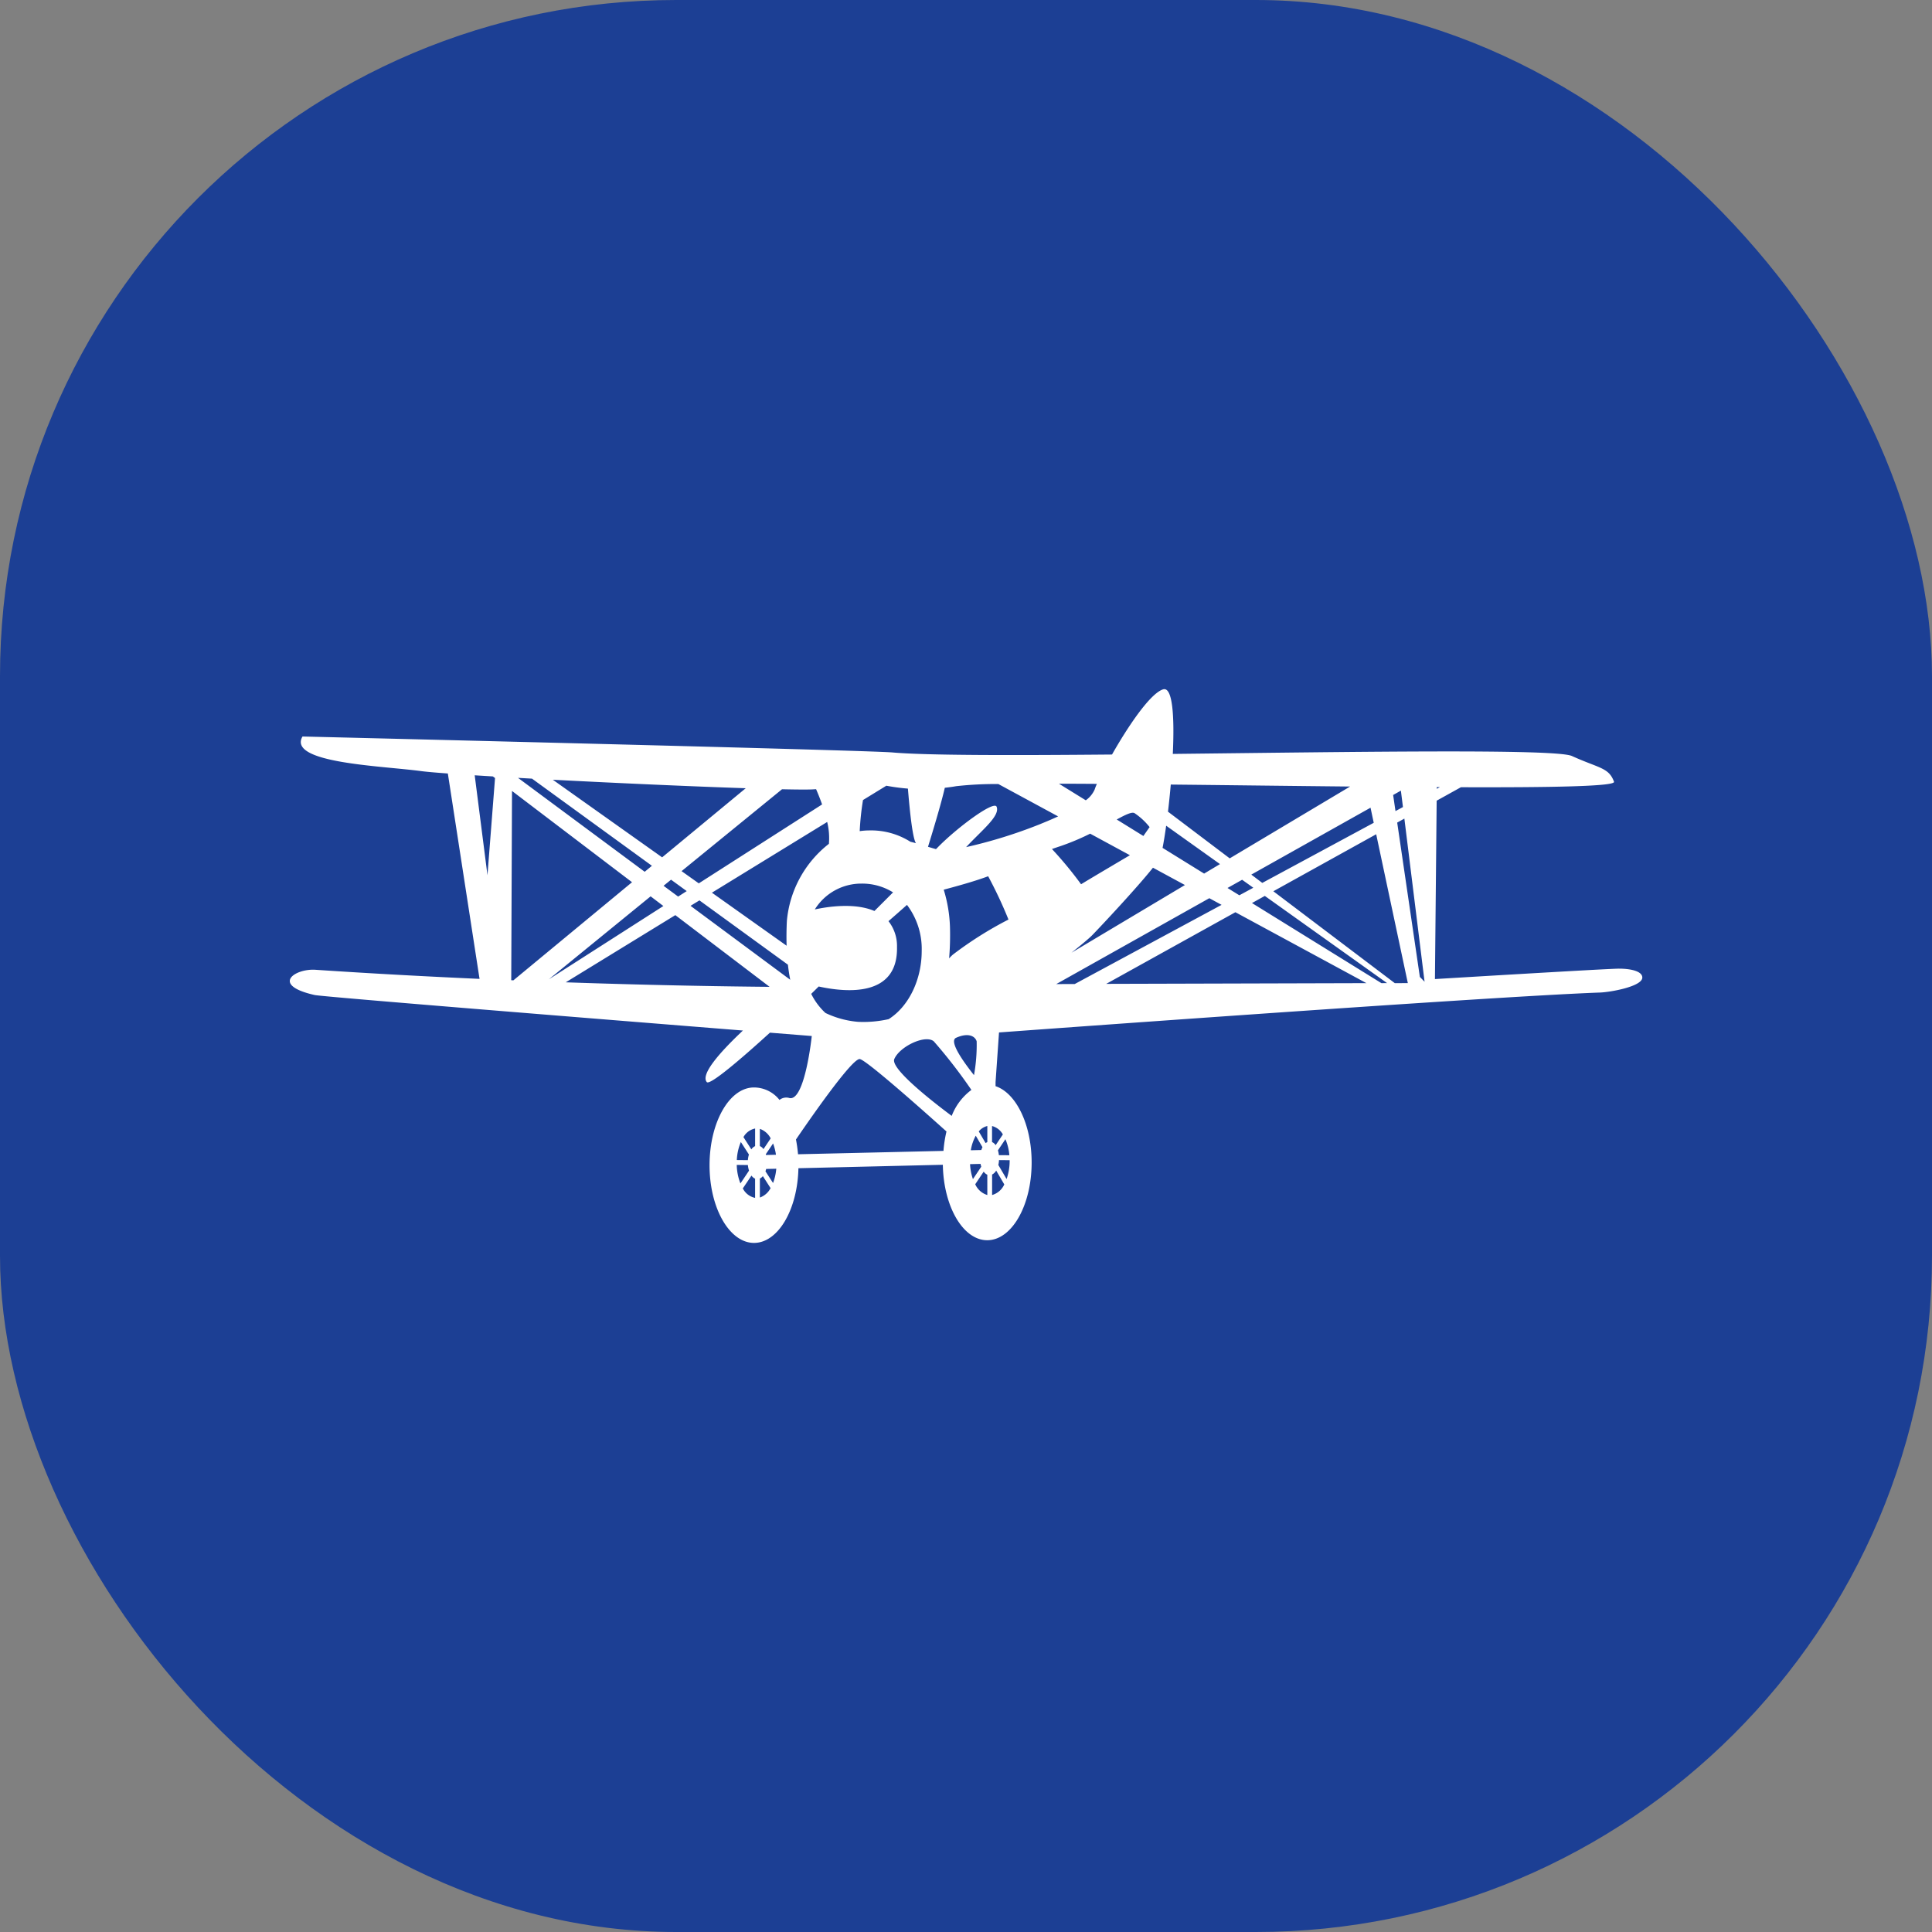
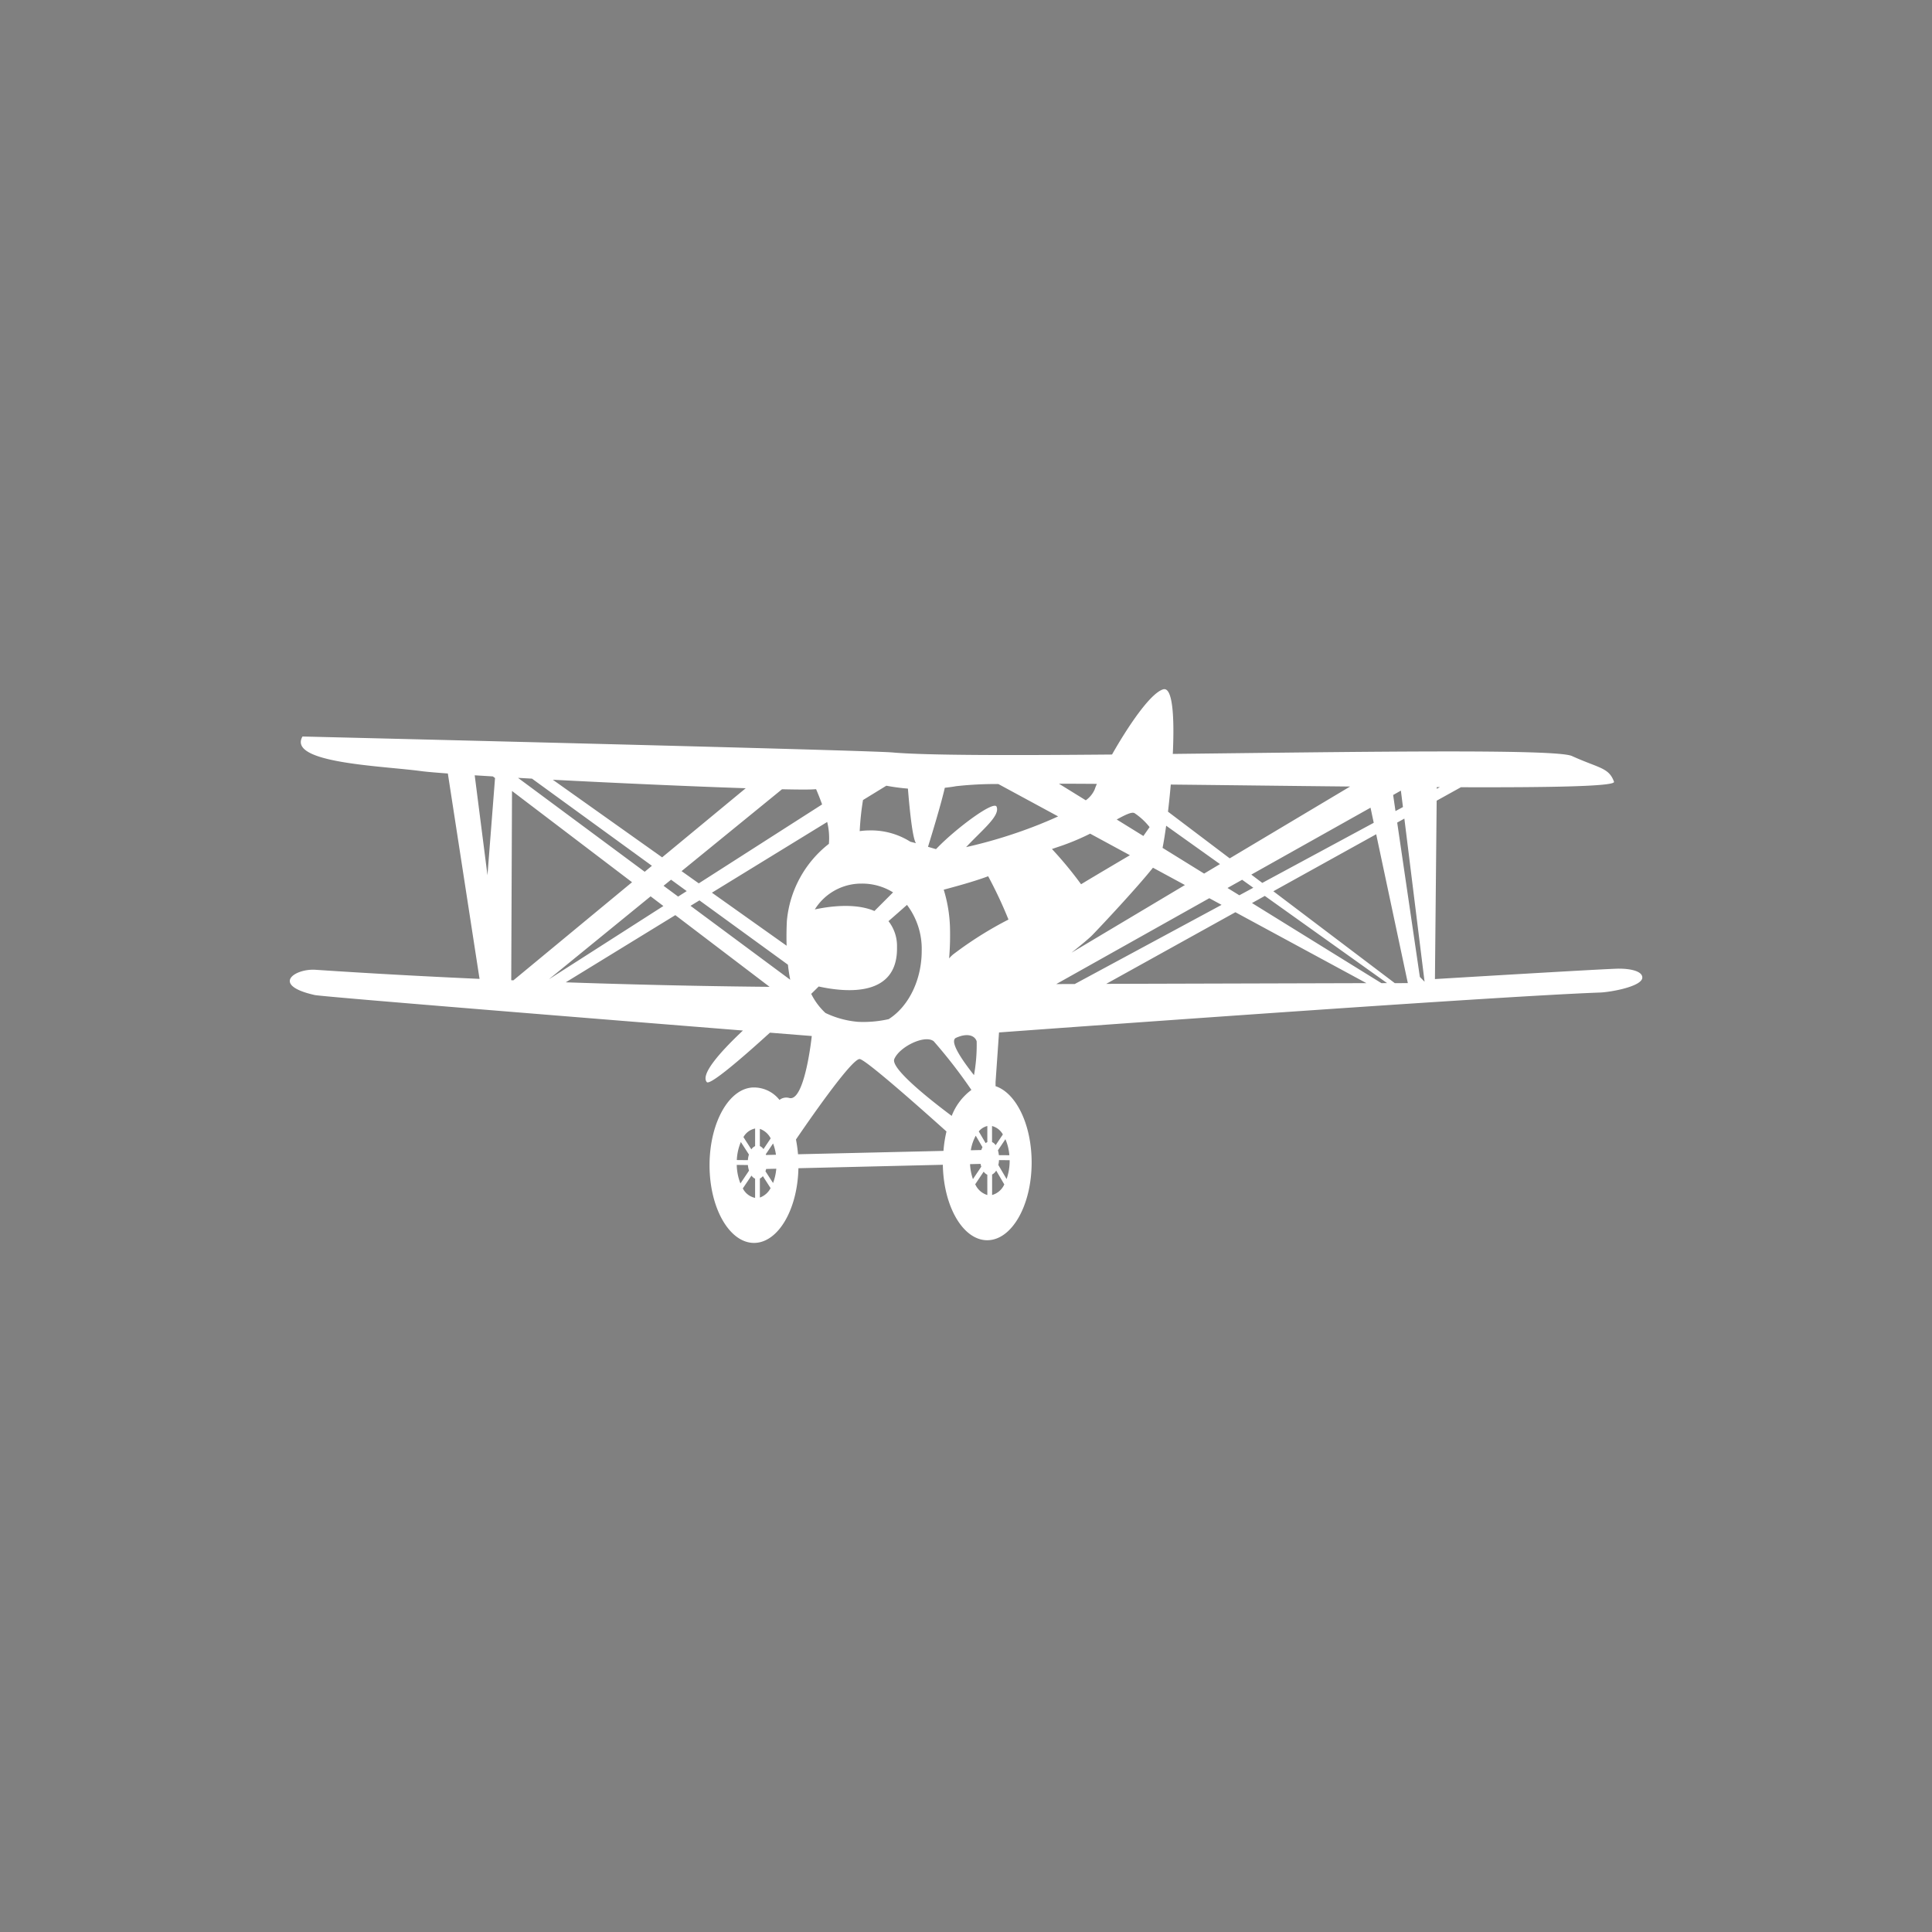
<svg xmlns="http://www.w3.org/2000/svg" version="1.1" width="1000" height="1000">
  <rect width="100%" height="100%" fill="#808080" stroke="none" />
  <g clip-path="url(#SvgjsClipPath1167)">
-     <rect width="1000" height="1000" fill="#1c3f94" />
    <g transform="matrix(3.735,0,0,3.735,150,356.704)">
      <svg version="1.1" width="187.435" height="76.739">
        <svg width="187.435" height="76.739" viewBox="0 0 187.435 76.739">
          <path id="Path_1" data-name="Path 1" d="M171.387,39.879l-3.14-21.388.993-.553,2.8,22.606Zm-3.473.862L151.083,28.008l14.252-7.9,4.386,20.63Zm-1.855,0-17.936-11.1,1.778-.988,16.944,12.083Zm-38.134.1,17.9-9.928,18.157,9.828ZM121,40.87l21.209-11.9,1.7.923L123.56,40.863Zm.563-19.11a32.945,32.945,0,0,0,4.133-1.734l5.5,2.982-.012.019s-4.71,2.775-6.746,4.01a53.175,53.175,0,0,0-4.035-4.884c.365-.126.744-.256,1.155-.393m-13.05.13c2.29-2.445,4.735-4.34,4.224-5.6-.37-.9-5.546,2.95-8.2,5.679-.058.06-.128.132-.2.2-.3-.081-.669-.193-1.106-.323.66-2.129,1.832-6.007,2.329-8.178.511-.063,1.016-.119,1.55-.219a49.284,49.284,0,0,1,5.869-.3l8.282,4.484c-1.169.544-2.164.932-2.462,1.06a67.357,67.357,0,0,1-10.291,3.2m-1.836,14.9a6,6,0,0,0-.516.516,38.3,38.3,0,0,0,.119-4.342,19.692,19.692,0,0,0-.865-5.177c3.043-.807,4.87-1.381,6.158-1.862a60.313,60.313,0,0,1,2.815,6,51.221,51.221,0,0,0-7.71,4.863m6.932,24.914-1,1.492a1.108,1.108,0,0,0-.5-.43V60.54a2.445,2.445,0,0,1,1.5,1.167m.9,2.882-1.453-.009a4.257,4.257,0,0,0-.128-.672l1.034-1.543a7.036,7.036,0,0,1,.546,2.225m.042.737a7.622,7.622,0,0,1-.425,2.562l-1.144-1.95a3.654,3.654,0,0,0,.091-.676l1.476.014,0,.051M112.109,70.1V67.262a1.388,1.388,0,0,0,.565-.546l1.123,1.918a2.642,2.642,0,0,1-1.688,1.469m-.662-7.332a1,1,0,0,0-.235.142l-.953-1.623a2.2,2.2,0,0,1,1.188-.751Zm0,7.332a2.68,2.68,0,0,1-1.676-1.492l1.172-1.75a1.26,1.26,0,0,0,.5.43Zm-2.392-4.279,1.453-.033a3.27,3.27,0,0,0,.1.388l-1.155,1.72a7.348,7.348,0,0,1-.4-2.076m1.72-2.348a2.519,2.519,0,0,0-.16.393l-1.455.033a6.21,6.21,0,0,1,.686-2.018ZM109.6,53.492c-1.629-2.055-3.484-4.73-2.483-5.177,1.664-.742,2.622-.251,2.852.488a23.436,23.436,0,0,1-.37,4.689m-3.089,5.646c-2.685-2-8.512-6.551-7.955-7.873.709-1.718,4.279-3.443,5.47-2.462a70.8,70.8,0,0,1,5.214,6.736,8.1,8.1,0,0,0-2.729,3.6m-1.141,4.849-20.154.467a20.253,20.253,0,0,0-.286-2.046c1.153-1.695,7.776-11.372,8.856-11.144,1,.2,9.307,7.615,12,10.033a17.5,17.5,0,0,0-.416,2.689M81.753,68.441,80.7,66.814a3.1,3.1,0,0,0,.1-.323l1.4-.03a7.325,7.325,0,0,1-.449,1.981m-1.825,2.013V67.82a1.182,1.182,0,0,0,.414-.335l1.069,1.662a2.7,2.7,0,0,1-1.483,1.306m-2.362-1.267,1.2-1.776a1.249,1.249,0,0,0,.5.43V70.5a2.468,2.468,0,0,1-1.7-1.311m-.832-3.933a7.184,7.184,0,0,1,.558-2.5l1.118,1.734a3.554,3.554,0,0,0-.144.781Zm1.534.693a3.589,3.589,0,0,0,.156.776L77.232,68.5a7.369,7.369,0,0,1-.509-2.569Zm1-5.058v2.436a1.262,1.262,0,0,0-.521.451l-1.095-1.7a2.39,2.39,0,0,1,1.616-1.19m2.157,1.367-1,1.49a1.1,1.1,0,0,0-.5-.423V60.935a2.681,2.681,0,0,1,1.5,1.32m.732,2.269-1.385.033-.026-.1,1.011-1.5a7.205,7.205,0,0,1,.4,1.569m4.886-22.3c.4-.391.751-.735,1.037-1.02,3.921.858,11,1.457,10.851-5.477a5.565,5.565,0,0,0-1.181-3.577c.742-.646,1.625-1.42,2.564-2.255a10.1,10.1,0,0,1,2.041,6.379c0,3.949-1.76,7.666-4.575,9.454a15.9,15.9,0,0,1-4.233.374,12.914,12.914,0,0,1-4.535-1.232,9.113,9.113,0,0,1-1.969-2.645m-16.725-12.2,1.234-.755,12.262,8.912c.081.723.188,1.418.321,2.09Zm-17.29,10.6,15.182-9.31,13.066,9.935c-4.842-.04-15.075-.172-28.248-.625M64.786,28.712l1.767,1.341L50.679,40.214ZM45.47,40.337l.107-26.228L62.211,26.755,45.772,40.349c-.1,0-.2-.007-.3-.012M42.176,25.786,40.407,11.938c.8.051,1.632.1,2.517.156l.3.223ZM48.345,12.4l16.62,12.078-1,.83L46.411,12.294l1.934.107m29.619,1.33L66.381,23.308,51.232,12.554c8.984.47,19.34.93,26.732,1.176M69.789,27.985l-1.19.76-2.02-1.495,1.039-.844ZM87.216,13.893c.179-.009.332-.021.5-.03.256.588.551,1.313.832,2.113L71.46,26.913l-2.385-1.695L82.995,13.872c1.983.044,3.473.053,4.221.021m2.276,7.541a15.286,15.286,0,0,0-5.823,10.674c-.06,1.19-.07,2.338-.037,3.447L73.28,28.206l15.974-9.8a9.325,9.325,0,0,1,.237,3.024m8.894,6.73L95.8,30.744c-2.748-1.188-6.539-.59-8.261-.216a7.586,7.586,0,0,1,6.485-3.582,8.088,8.088,0,0,1,4.361,1.218M94.213,15.369l3.24-1.987a28.339,28.339,0,0,0,2.989.4c.212,2.608.6,6.655,1.079,7.508l.028.056c-.246-.067-.5-.135-.765-.2A10.2,10.2,0,0,0,95.1,19.577a9.331,9.331,0,0,0-1.339.1,37.869,37.869,0,0,1,.456-4.305m32.413-2.25c-.132.3-.244.576-.3.765a3.656,3.656,0,0,1-1.239,1.516l-3.722-2.3c1.657,0,3.419.012,5.265.023m5.2,4.049a9.073,9.073,0,0,1,2.1,1.941l-.862,1.232-3.694-2.285c1.225-.669,2.08-1.079,2.452-.888m2.569,7.569,4.431,2.4-15.721,9.38c1.418-1.132,2.494-2.034,2.887-2.441,1.358-1.4,6.251-6.63,8.4-9.335m1.829-5.828,7.464,5.323-2.2,1.316-5.758-3.564c.158-.795.33-1.85.5-3.075m.637-5.7c7.945.081,16.606.193,24.852.274l-16.683,9.954-8.554-6.469c.139-1.188.272-2.462.386-3.759M148.307,27.52l-1.936,1.046-1.641-1.013,2.027-1.137Zm16.688-9L149.551,26.85,148.028,25.7l16.523-9.273Zm3.763-4.458.286,2.278-1.034.556-.325-2.229Zm4.979-.486c.142,0,.281,0,.428,0l-.435.232ZM199,38.733c-1.667,0-25.523,1.444-25.523,1.444l.239-24.721,3.361-1.864c12.441.04,21.446-.116,21.216-.76-.723-1.976-2.032-1.846-5.837-3.568-2.264-1.018-30.126-.567-55.305-.288.237-5.051,0-9.375-1.353-8.945-1.808.574-4.9,5.2-7.071,9.028-13.81.123-25.7.13-30.414-.286-3.689-.325-81.77-2.211-81.77-2.211C14.4,10.251,27.494,10.62,32.966,11.355c.693.093,1.983.207,3.719.332l4.372,28.334.019.009-.009.119c-7.141-.321-14.81-.73-22.736-1.26-2.862-.188-6.253,2.118-.093,3.5,1.1.244,40.689,3.426,59.338,4.919-3.35,3.157-5.876,6.107-5.007,7.143.409.5,4.679-3.138,8.75-6.846,3.6.288,5.8.463,5.8.463s-.953,9.1-3.1,8.594a1.5,1.5,0,0,0-1.374.265,4.511,4.511,0,0,0-3.538-1.729c-3.4,0-6.155,4.823-6.155,10.779S75.719,76.74,79.115,76.74c3.324,0,6.03-4.6,6.153-10.351l20.014-.477c.1,5.807,2.81,10.456,6.151,10.456,3.4,0,6.155-4.816,6.155-10.774,0-5.251-2.15-9.626-5-10.574v-.565l.479-6.881s67.718-4.97,83.258-5.53c1.5-.049,5.89-.844,5.89-2.08,0-.858-1.55-1.23-3.217-1.23" transform="translate(-14.783 0)" fill="#fff" />
        </svg>
      </svg>
    </g>
  </g>
  <defs>
    <clipPath id="SvgjsClipPath1167">
      <rect width="1000" height="1000" x="0" y="0" rx="350" ry="350" />
    </clipPath>
  </defs>
</svg>